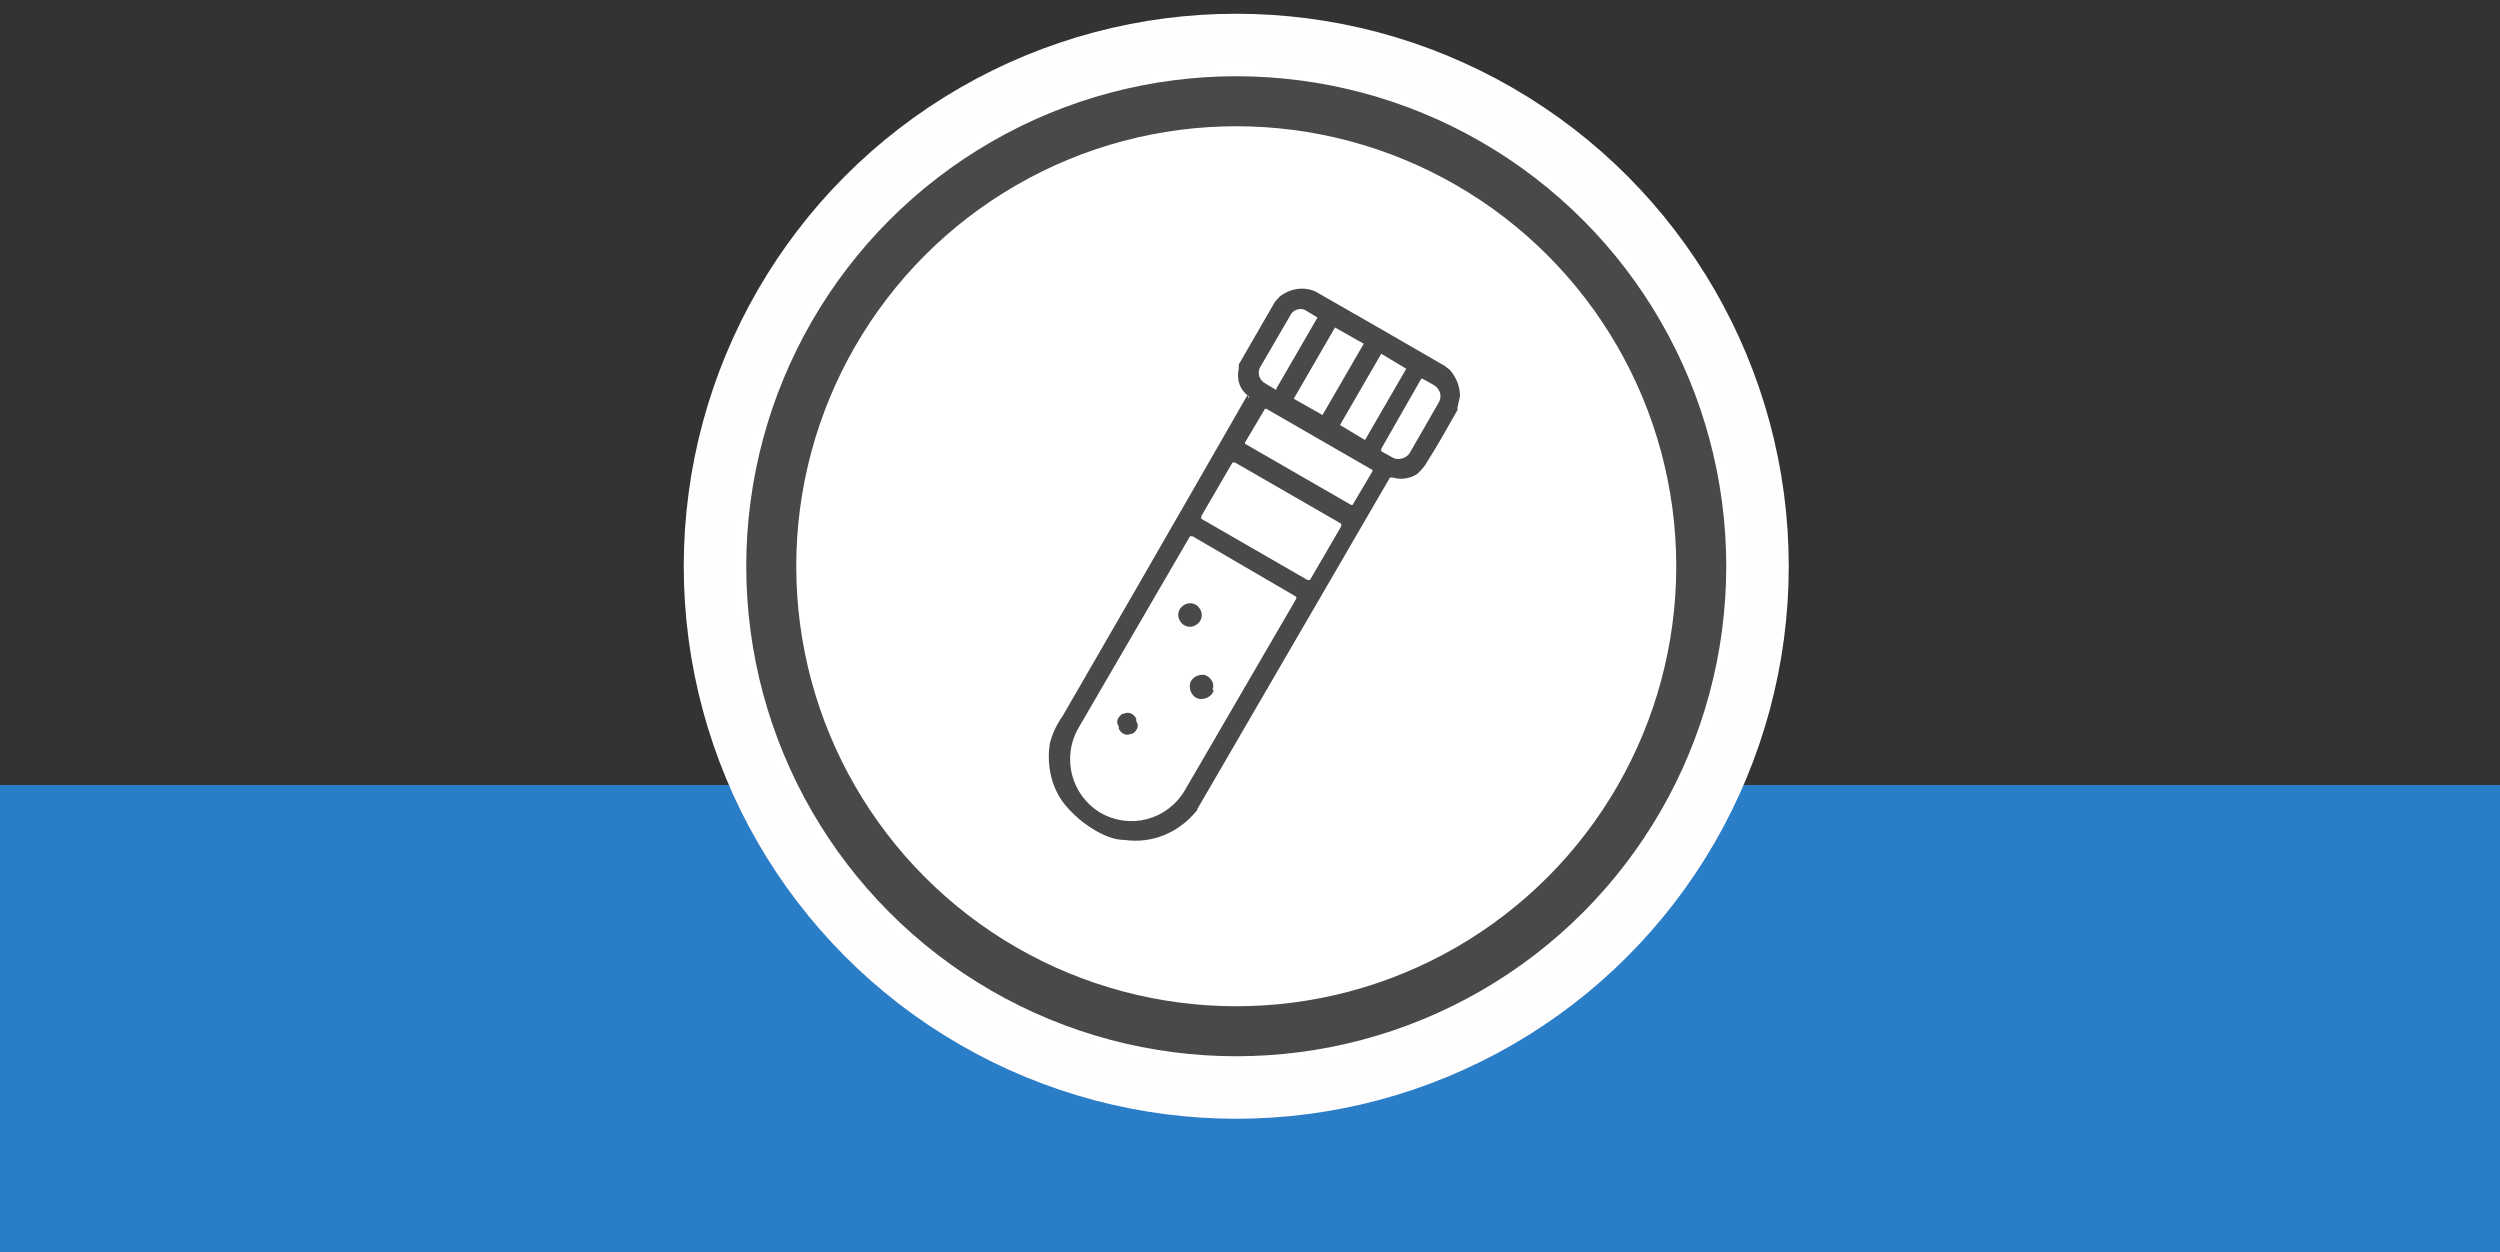
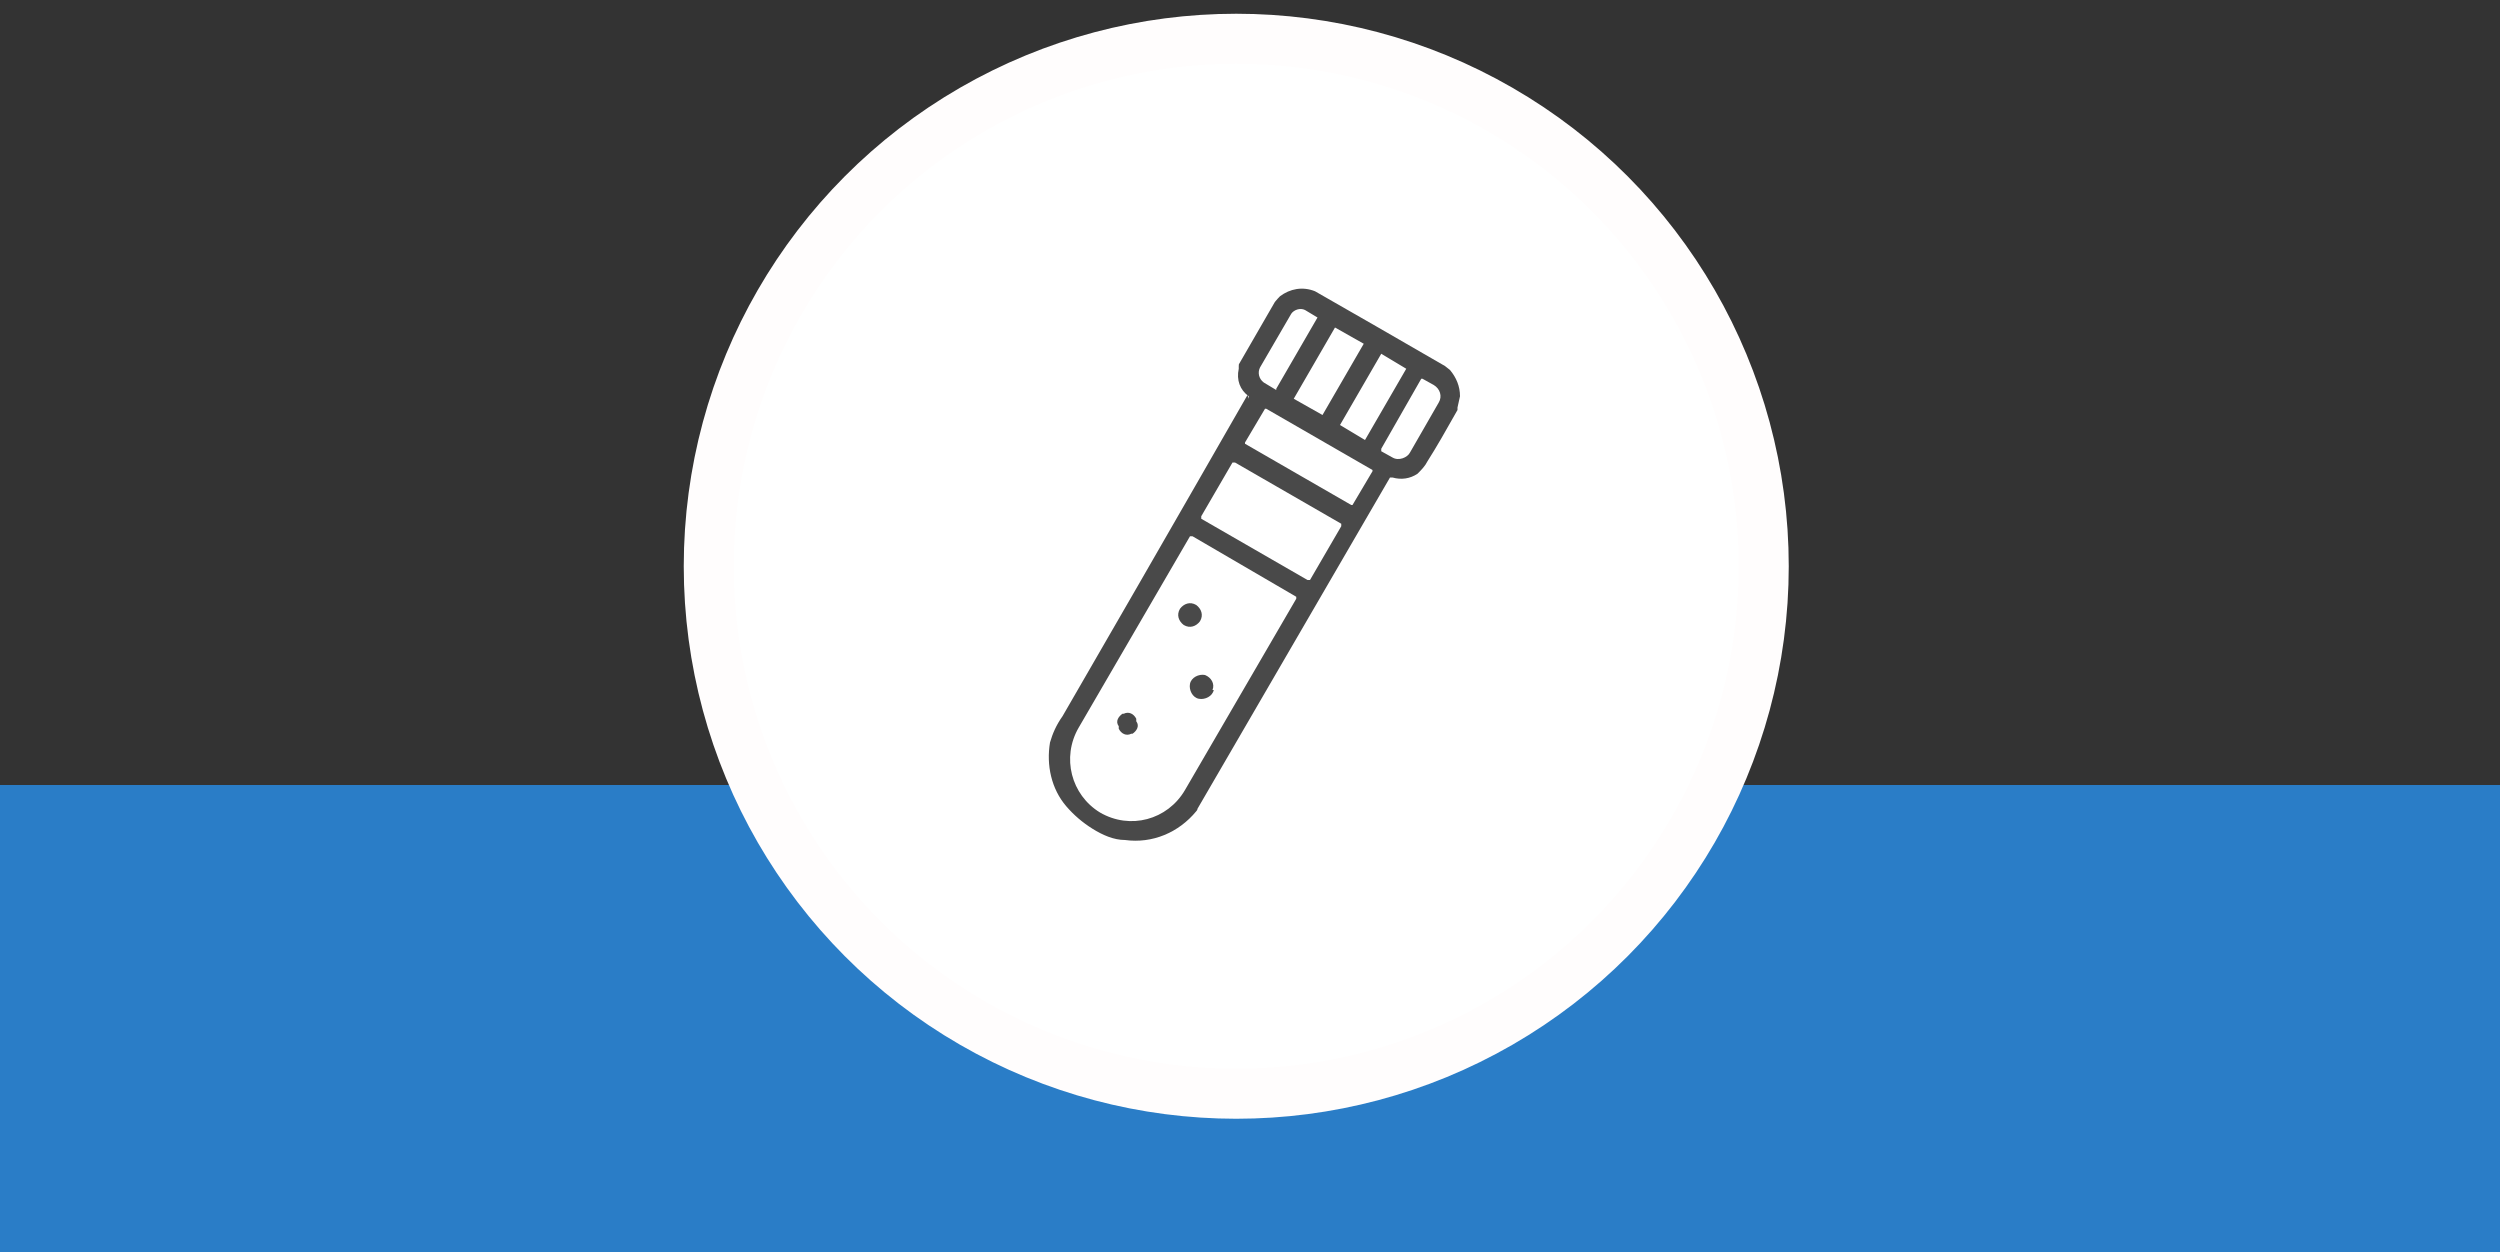
<svg xmlns="http://www.w3.org/2000/svg" id="Layer_1" version="1.1" viewBox="0 0 200 100.2">
  <rect x="0" y="0" width="200" height="100.2" fill="#333333" stroke="none" />
  <defs>
    <style>
      .st0 {
        fill: #494949;
      }

      .st1 {
        fill: #fff;
      }

      .st2, .st3, .st4 {
        fill: none;
      }

      .st3 {
        stroke: #494949;
      }

      .st3, .st4 {
        stroke-width: 4px;
      }

      .st5 {
        fill: #2a7dc7;
      }

      .st4 {
        stroke: #fffdfd;
      }

      .st6 {
        clip-path: url(#clippath);
      }
    </style>
    <clipPath id="clippath">
      <rect class="st2" x="75.7" y="37.9" width="46.4" height="17" transform="translate(9.3 108.9) rotate(-60)" />
    </clipPath>
  </defs>
  <g id="Accelerated">
    <g>
      <rect class="st5" x="-.3" y="62.8" width="200.5" height="37.4" />
      <circle class="st1" cx="98.9" cy="45.3" r="43.3" />
      <circle class="st4" cx="98.9" cy="45.3" r="42.2" />
      <circle class="st1" cx="98.9" cy="45.3" r="38.3" />
-       <circle class="st3" cx="98.9" cy="45.3" r="37.2" />
      <g class="st6">
        <g>
          <path class="st0" d="M99.9,31.9c0,0,0-.2,0-.2-.7-.5-1-1.3-.8-2.2,0,0,0-.1,0-.2,0-.1,0-.3.1-.4,0,0,0,0,0-.1,1-1.7,1.7-2.8,2-3.4.3-.6.7-1.2,1.2-1.7.8-.6,1.8-.8,2.8-.4,0,0,0,0,0,0l8.9,5.1c.7.3,1.3.7,1.9,1.2.5.6.8,1.3.8,2.1,0,0,0,0,0,0l-.2.9c0,0,0,.1,0,.2-.9,1.6-1.7,3-2.4,4.1-.2.4-.5.7-.8,1-.6.4-1.3.5-2,.3,0,0-.1,0-.2,0l-15.4,26.5c0,0,0,.1-.1.2-1.4,1.7-3.5,2.6-5.7,2.3-.9,0-1.8-.4-2.6-.9-.8-.5-1.5-1.1-2.1-1.8-1.2-1.4-1.6-3.3-1.3-5.1.2-.7.5-1.4,1-2.1,9.2-15.9,14.1-24.5,14.8-25.7M102.1,31.1l3.3-5.7s0,0,0,0h0l-1-.6c-.4-.2-.9,0-1.1.3l-2.5,4.3c-.2.4-.1.9.3,1.2l1,.6s0,0,0,0M109.1,27.5s0,0,0,0l-2.3-1.3s0,0,0,0c0,0,0,0,0,0l-3.3,5.7s0,0,0,0l2.3,1.3s0,0,0,0h0s3.3-5.7,3.3-5.7M112.5,29.5s0,0,0,0l-2-1.2s0,0,0,0c0,0,0,0,0,0l-3.3,5.7s0,0,0,0l2,1.2s0,0,0,0c0,0,0,0,0,0l3.3-5.7M113.7,30.3l-3.2,5.6c0,0,0,.1,0,.2h0l.9.5c.5.3,1.2,0,1.4-.4l2.3-4c.3-.5.1-1.1-.4-1.4,0,0,0,0,0,0l-.9-.5c0,0-.1,0-.2,0h0M109.8,37.7s0-.1,0-.1l-8.5-4.9s-.1,0-.1,0c0,0,0,0,0,0l-1.6,2.7s0,.1,0,.1c0,0,0,0,0,0l8.5,4.9s.1,0,.1,0c0,0,0,0,0,0l1.6-2.7M107.3,42.1c0,0,0-.1,0-.2l-8.5-4.9c0,0-.1,0-.2,0l-2.5,4.3c0,0,0,.1,0,.2l8.5,4.9c0,0,.1,0,.2,0l2.5-4.3M103.8,47.8l-8.4-4.9c0,0-.2,0-.2,0,0,0,0,0,0,0l-8.9,15.3c-1.4,2.4-.6,5.4,1.7,6.8h0c2.4,1.4,5.4.6,6.8-1.8l8.9-15.3c0,0,0-.2,0-.2h0" />
          <path class="st0" d="M96,49.7c-.3.4-.8.6-1.3.3-.4-.3-.6-.8-.3-1.3.3-.4.8-.6,1.3-.3h0c.4.3.6.8.3,1.3h0" />
          <path class="st0" d="M97.1,55.2c-.1.5-.7.8-1.2.7-.5-.1-.8-.7-.7-1.2s.7-.8,1.2-.7c0,0,0,0,0,0,.5.2.8.7.6,1.2" />
          <path class="st0" d="M90.5,58.7c-.4.2-.8,0-1-.4,0,0,0,0,0,0v-.2c-.3-.4,0-.8.3-1h0s.1,0,.1,0c.4-.2.8,0,1,.4v.2c.3.4,0,.8-.3,1h0s-.1,0-.1,0Z" />
        </g>
      </g>
    </g>
  </g>
</svg>